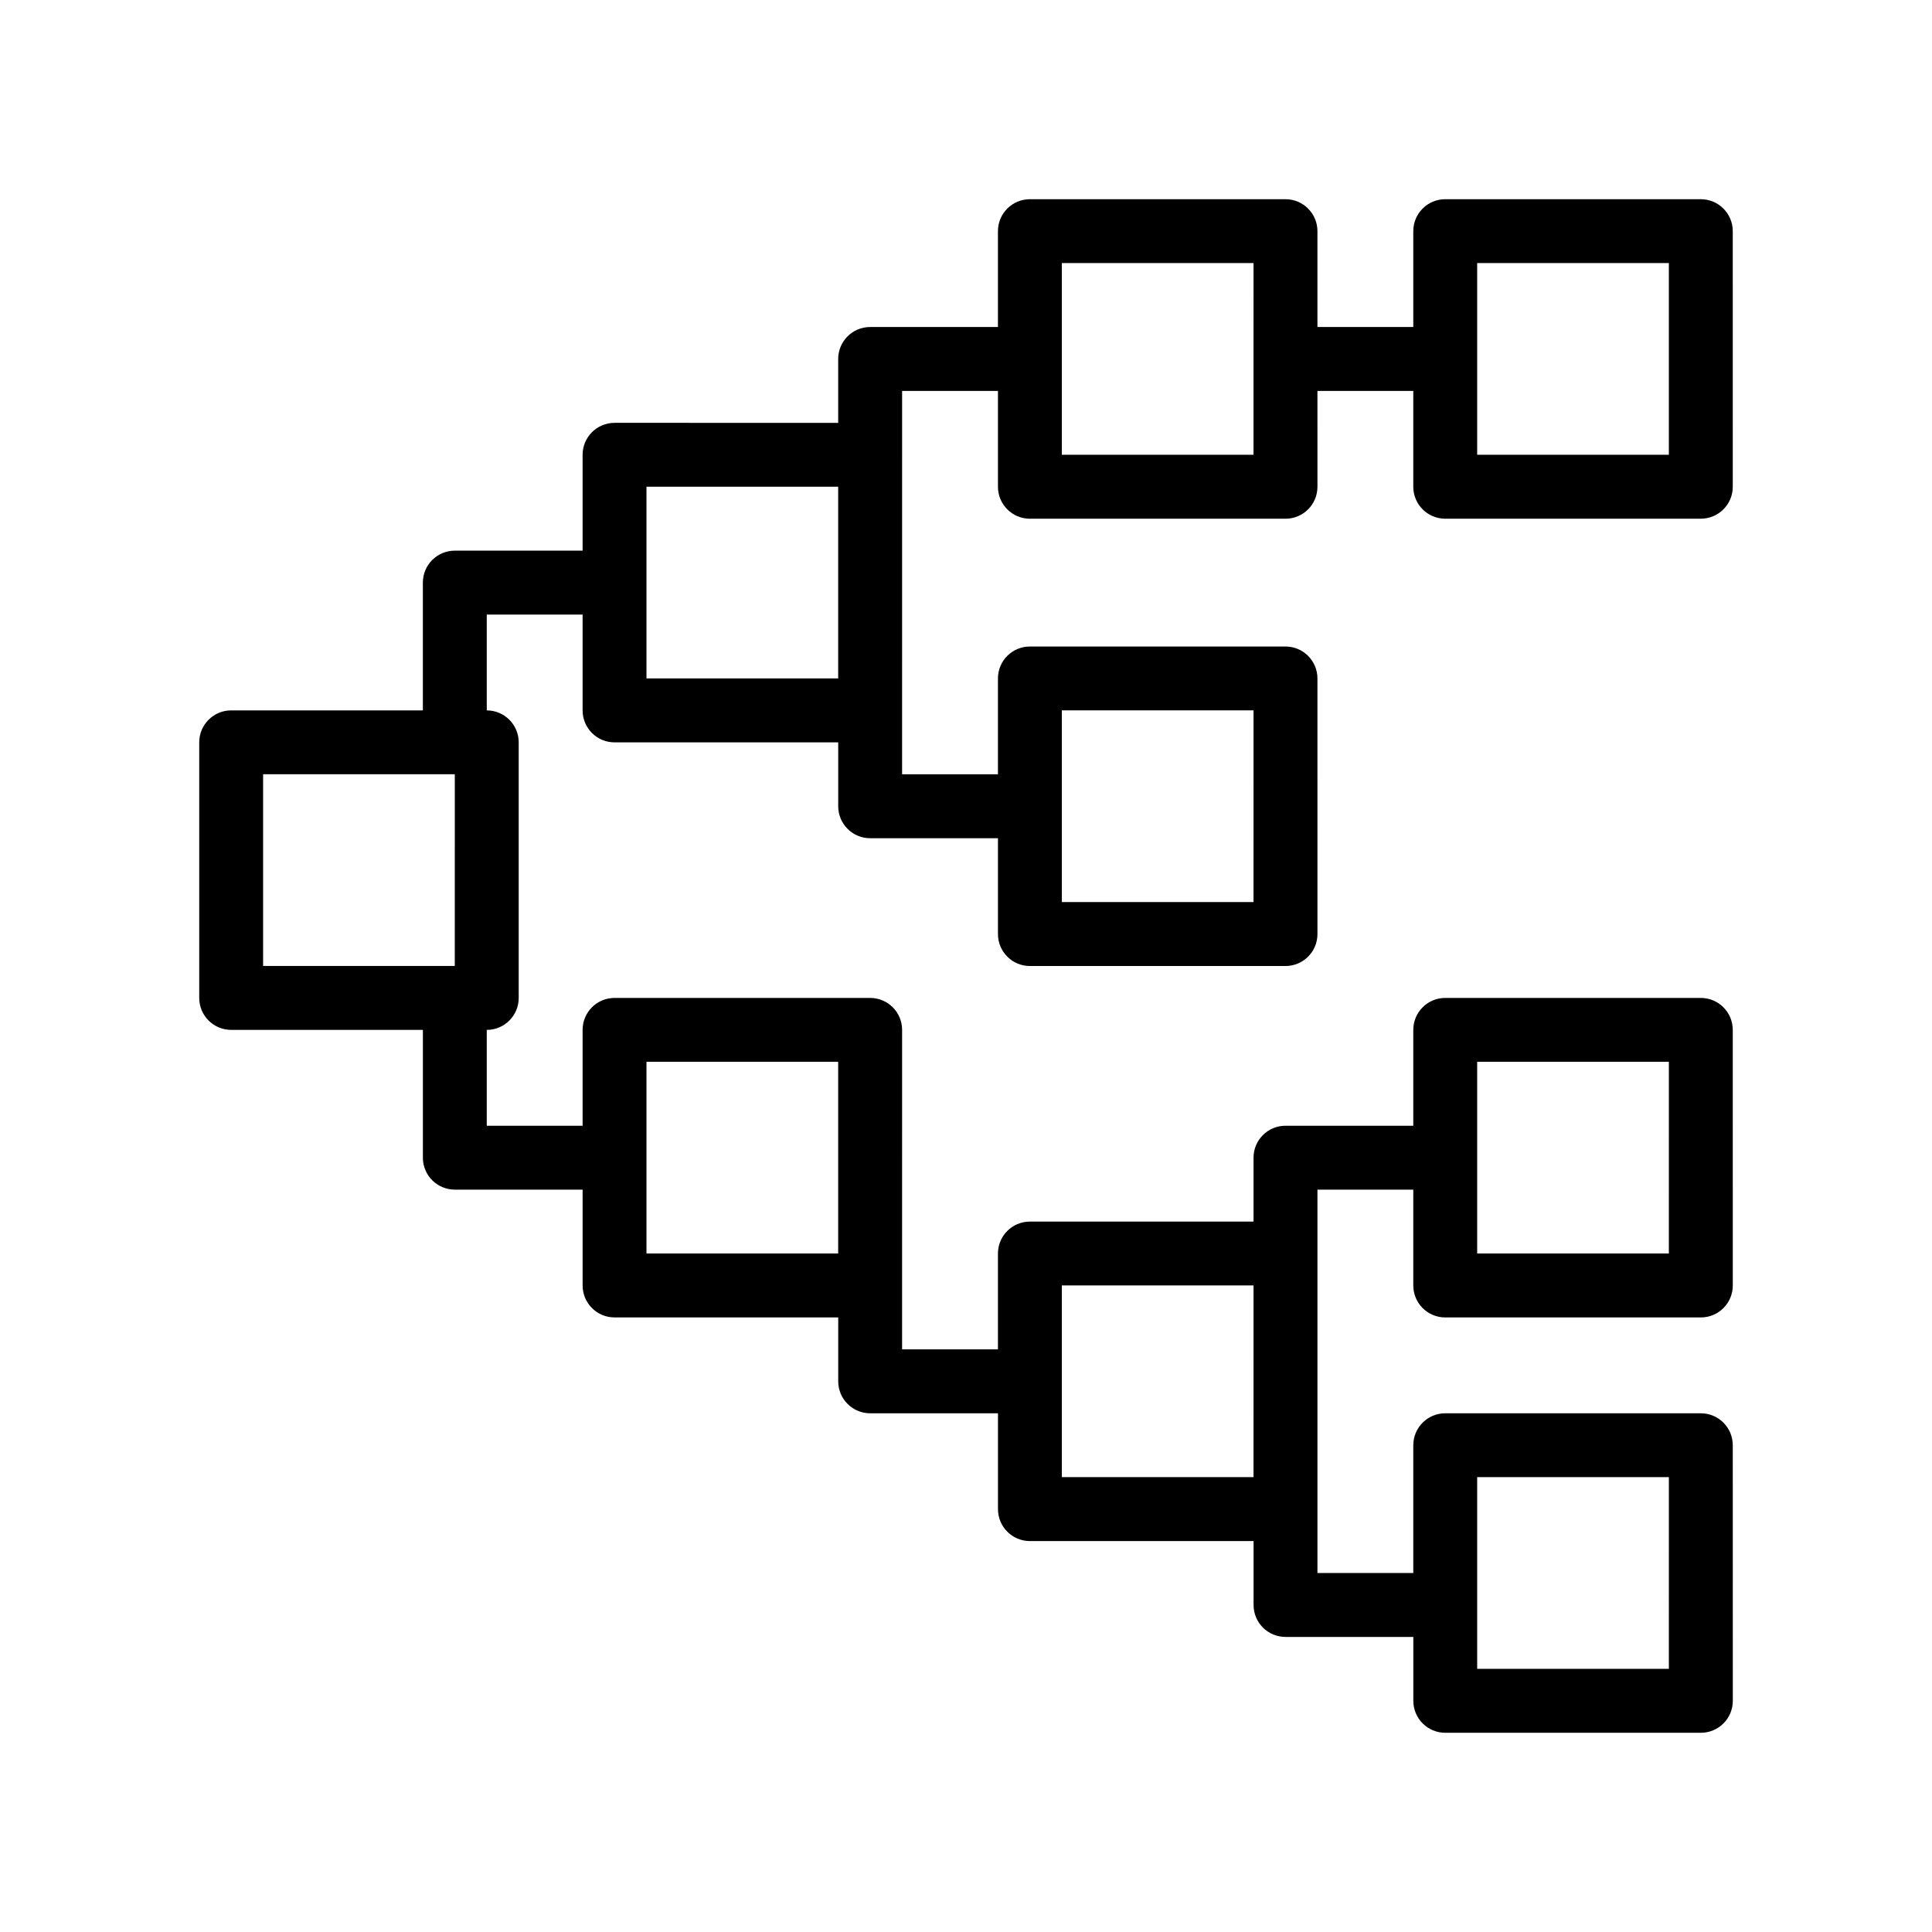
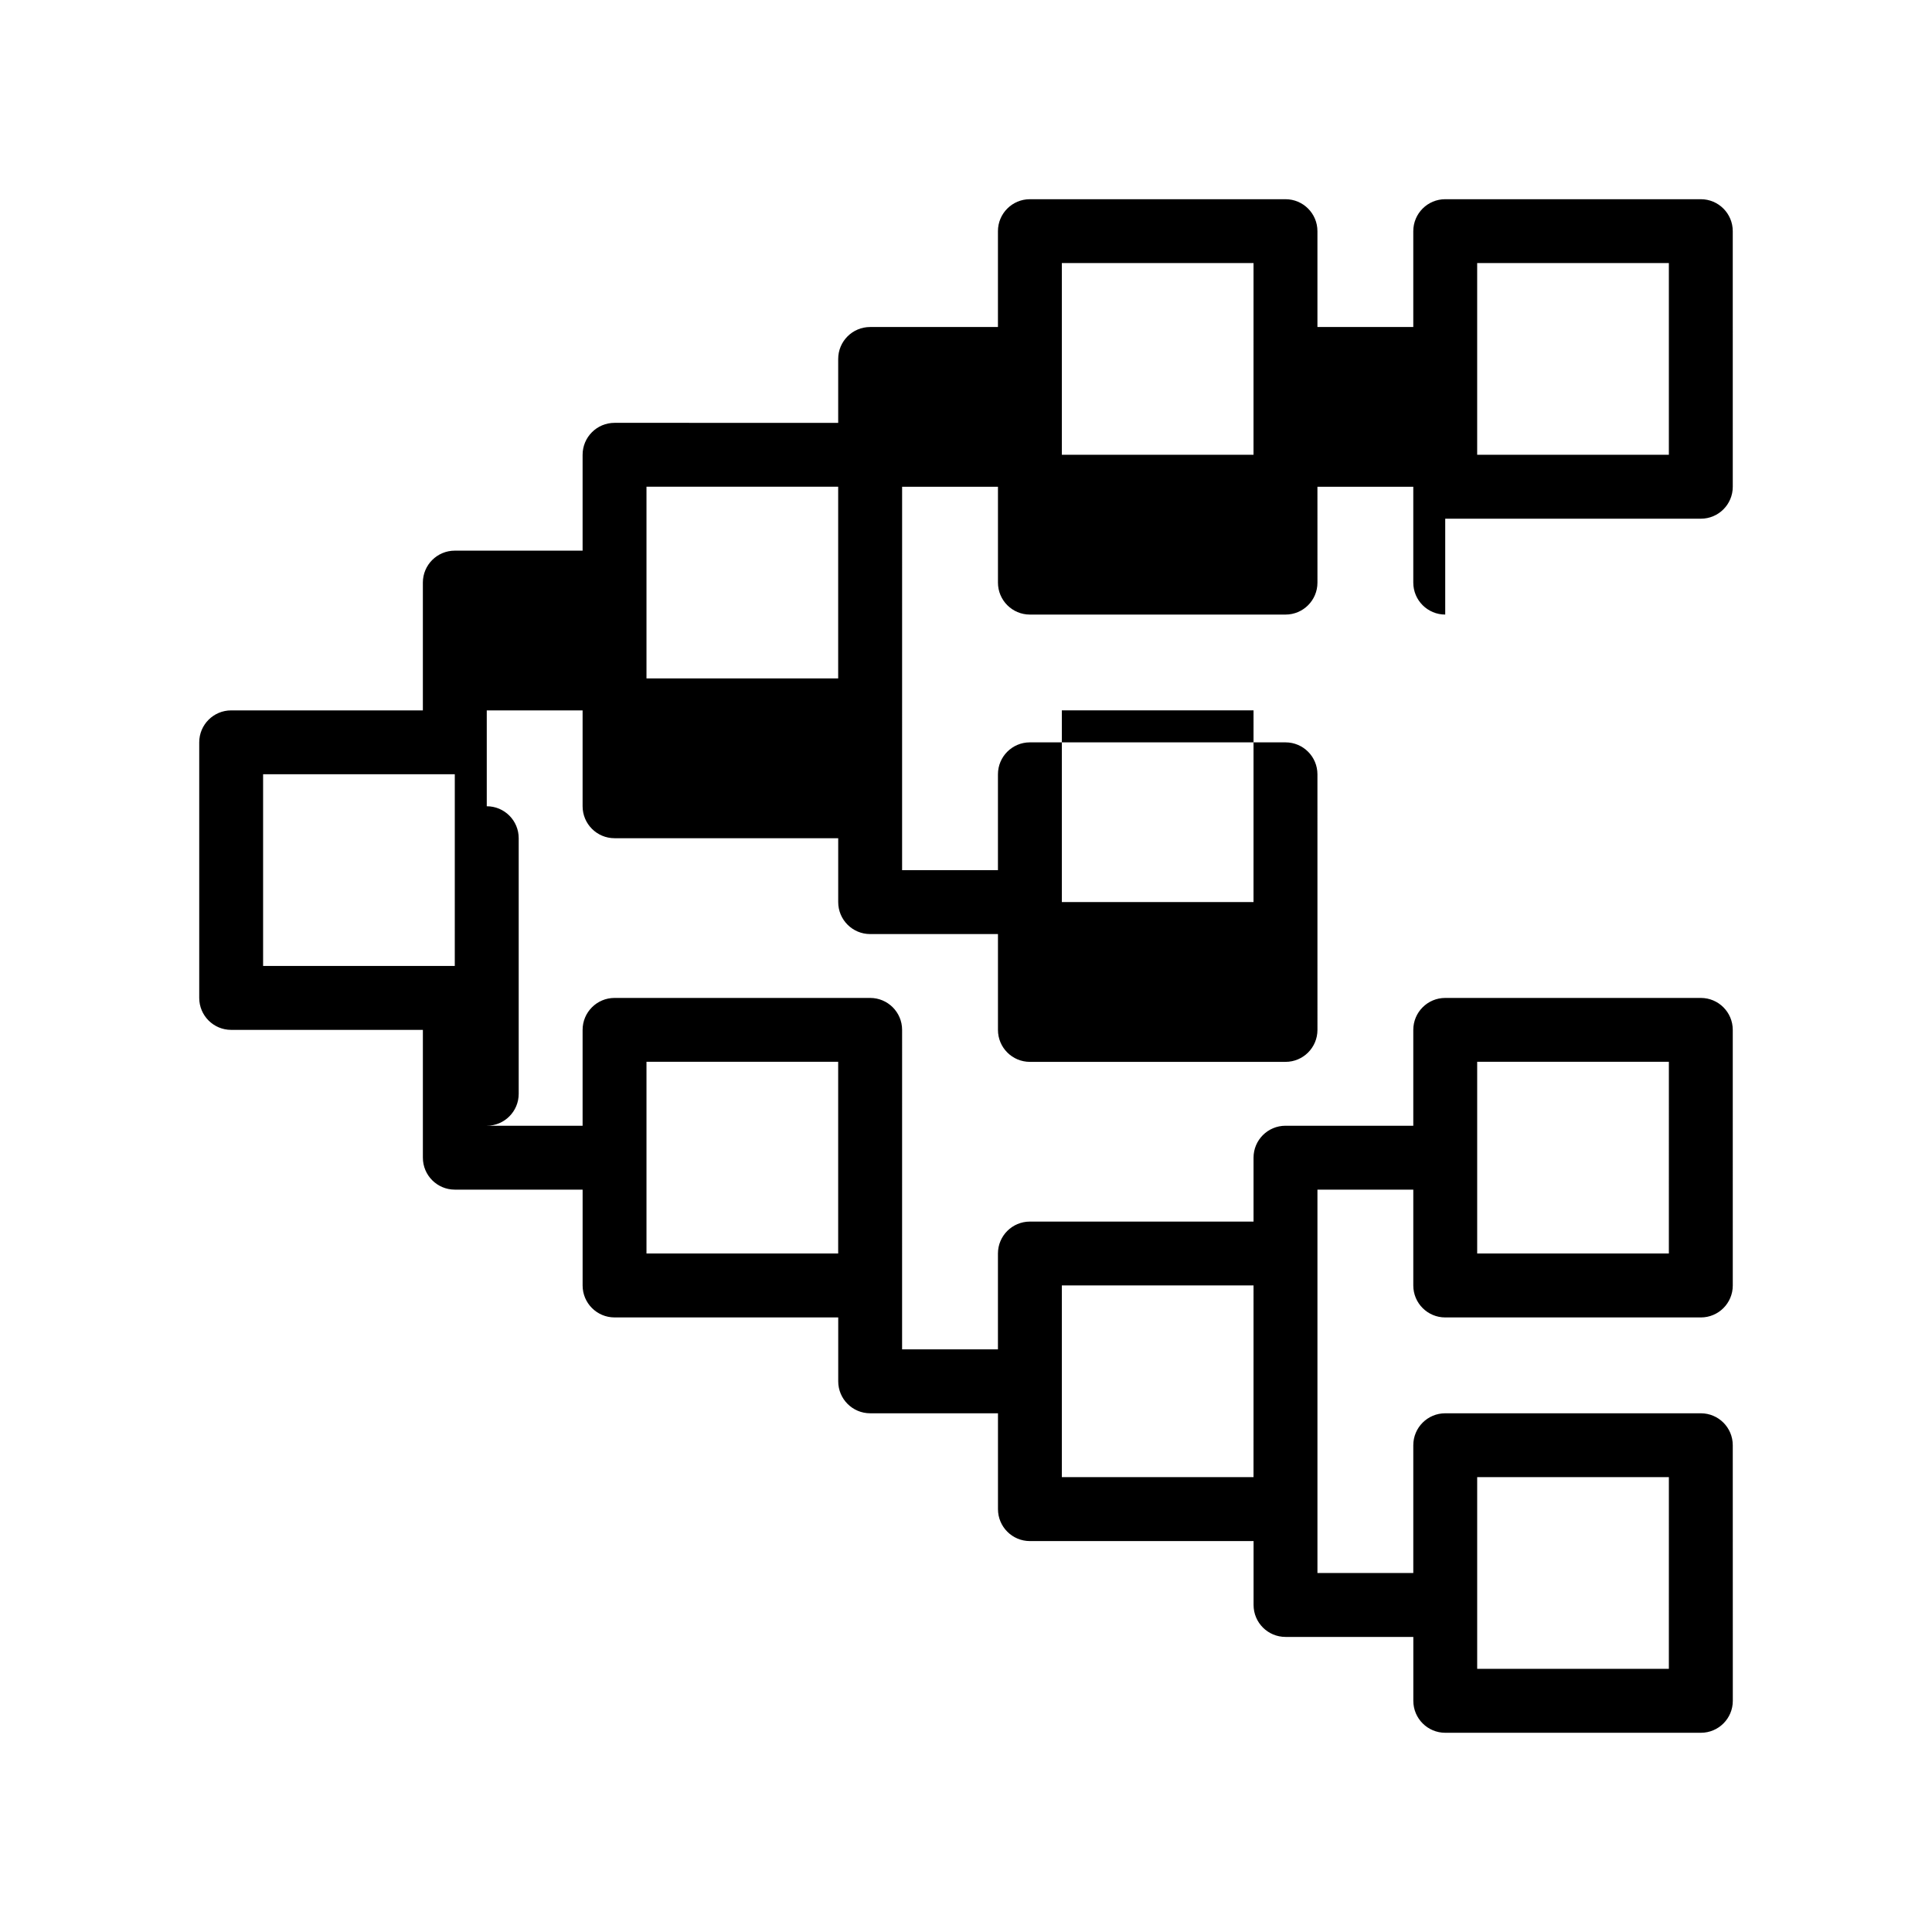
<svg xmlns="http://www.w3.org/2000/svg" fill="#000000" width="800px" height="800px" version="1.1" viewBox="144 144 512 512">
-   <path d="m527 281.46h67.738c4.68 0 8.465-3.789 8.465-8.469l-0.004-67.73c0-4.676-3.785-8.469-8.465-8.469h-67.734c-4.676 0-8.465 3.793-8.465 8.469v25.402h-25.402v-25.402c0-4.676-3.785-8.469-8.465-8.469h-67.738c-4.68 0-8.465 3.793-8.465 8.469v25.402h-33.871c-4.676 0-8.465 3.789-8.465 8.465v16.934l-59.266-0.004c-4.68 0-8.469 3.793-8.469 8.469v25.402h-33.867c-4.68 0-8.465 3.789-8.465 8.465v33.867h-50.801c-4.676 0-8.465 3.793-8.465 8.469v67.73c0 4.676 3.789 8.469 8.465 8.469h50.805v33.867c0 4.676 3.785 8.469 8.465 8.469h33.867v25.398c0 4.676 3.789 8.469 8.469 8.469h59.27v16.934c0 4.676 3.789 8.469 8.465 8.469h33.871v25.398c0 4.676 3.785 8.469 8.465 8.469h59.27v16.934c0 4.676 3.789 8.465 8.469 8.465h33.867v16.938c0 4.676 3.789 8.465 8.465 8.465h67.738c4.68 0 8.465-3.789 8.465-8.465l-0.012-67.738c0-4.676-3.785-8.465-8.465-8.465h-67.734c-4.676 0-8.465 3.789-8.465 8.465v33.867h-25.402v-101.6h25.402v25.398c0 4.676 3.789 8.469 8.465 8.469h67.738c4.68 0 8.465-3.789 8.465-8.469l-0.004-67.734c0-4.676-3.785-8.469-8.465-8.469h-67.734c-4.676 0-8.465 3.793-8.465 8.469v25.402h-33.867c-4.68 0-8.469 3.789-8.469 8.465v16.934h-59.27c-4.68 0-8.465 3.789-8.465 8.469v25.398h-25.402v-16.934l0.004-67.734c0-4.676-3.789-8.469-8.469-8.469h-67.734c-4.68 0-8.469 3.793-8.469 8.469v25.402h-25.398v-25.402c4.68 0 8.465-3.789 8.465-8.469v-67.73c0-4.676-3.785-8.469-8.465-8.469v-25.398h25.398v25.398c0 4.676 3.789 8.469 8.469 8.469h59.27v16.934c0 4.676 3.789 8.469 8.465 8.469h33.871v25.398c0 4.676 3.785 8.469 8.465 8.469h67.738c4.68 0 8.465-3.789 8.465-8.469l-0.004-67.734c0-4.676-3.785-8.469-8.465-8.469h-67.738c-4.68 0-8.465 3.789-8.465 8.469v25.398h-25.402v-16.934l0.004-67.734v-16.93h25.402v25.398c0 4.676 3.785 8.469 8.465 8.469h67.738c4.68 0 8.465-3.789 8.465-8.469l-0.004-25.398h25.402v25.398c0 4.676 3.789 8.465 8.465 8.465zm59.266 304.8h-50.797v-50.801h50.801zm0-110.07h-50.797v-50.805h50.801zm-110.07 59.27h-50.797v-50.805h50.801zm-160.87-84.672v-25.402h50.801v50.805h-50.801zm-101.6-101.6h50.801l-0.004 50.801h-50.797zm262.47 33.867h-50.797v-50.805h50.801zm-160.87-84.672v-25.402h50.801v50.805h-50.801zm160.87-59.266v25.402l-50.797-0.004v-50.801h50.801zm59.27 0v-25.398h50.801v50.801l-50.801-0.004z" />
+   <path d="m527 281.46h67.738c4.68 0 8.465-3.789 8.465-8.469l-0.004-67.73c0-4.676-3.785-8.469-8.465-8.469h-67.734c-4.676 0-8.465 3.793-8.465 8.469v25.402h-25.402v-25.402c0-4.676-3.785-8.469-8.465-8.469h-67.738c-4.68 0-8.465 3.793-8.465 8.469v25.402h-33.871c-4.676 0-8.465 3.789-8.465 8.465v16.934l-59.266-0.004c-4.68 0-8.469 3.793-8.469 8.469v25.402h-33.867c-4.68 0-8.465 3.789-8.465 8.465v33.867h-50.801c-4.676 0-8.465 3.793-8.465 8.469v67.73c0 4.676 3.789 8.469 8.465 8.469h50.805v33.867c0 4.676 3.785 8.469 8.465 8.469h33.867v25.398c0 4.676 3.789 8.469 8.469 8.469h59.27v16.934c0 4.676 3.789 8.469 8.465 8.469h33.871v25.398c0 4.676 3.785 8.469 8.465 8.469h59.27v16.934c0 4.676 3.789 8.465 8.469 8.465h33.867v16.938c0 4.676 3.789 8.465 8.465 8.465h67.738c4.68 0 8.465-3.789 8.465-8.465l-0.012-67.738c0-4.676-3.785-8.465-8.465-8.465h-67.734c-4.676 0-8.465 3.789-8.465 8.465v33.867h-25.402v-101.6h25.402v25.398c0 4.676 3.789 8.469 8.465 8.469h67.738c4.68 0 8.465-3.789 8.465-8.469l-0.004-67.734c0-4.676-3.785-8.469-8.465-8.469h-67.734c-4.676 0-8.465 3.793-8.465 8.469v25.402h-33.867c-4.68 0-8.469 3.789-8.469 8.465v16.934h-59.27c-4.68 0-8.465 3.789-8.465 8.469v25.398h-25.402v-16.934l0.004-67.734c0-4.676-3.789-8.469-8.469-8.469h-67.734c-4.68 0-8.469 3.793-8.469 8.469v25.402h-25.398c4.68 0 8.465-3.789 8.465-8.469v-67.73c0-4.676-3.785-8.469-8.465-8.469v-25.398h25.398v25.398c0 4.676 3.789 8.469 8.469 8.469h59.27v16.934c0 4.676 3.789 8.469 8.465 8.469h33.871v25.398c0 4.676 3.785 8.469 8.465 8.469h67.738c4.68 0 8.465-3.789 8.465-8.469l-0.004-67.734c0-4.676-3.785-8.469-8.465-8.469h-67.738c-4.68 0-8.465 3.789-8.465 8.469v25.398h-25.402v-16.934l0.004-67.734v-16.93h25.402v25.398c0 4.676 3.785 8.469 8.465 8.469h67.738c4.68 0 8.465-3.789 8.465-8.469l-0.004-25.398h25.402v25.398c0 4.676 3.789 8.465 8.465 8.465zm59.266 304.8h-50.797v-50.801h50.801zm0-110.07h-50.797v-50.805h50.801zm-110.07 59.27h-50.797v-50.805h50.801zm-160.87-84.672v-25.402h50.801v50.805h-50.801zm-101.6-101.6h50.801l-0.004 50.801h-50.797zm262.47 33.867h-50.797v-50.805h50.801zm-160.87-84.672v-25.402h50.801v50.805h-50.801zm160.87-59.266v25.402l-50.797-0.004v-50.801h50.801zm59.27 0v-25.398h50.801v50.801l-50.801-0.004z" />
</svg>